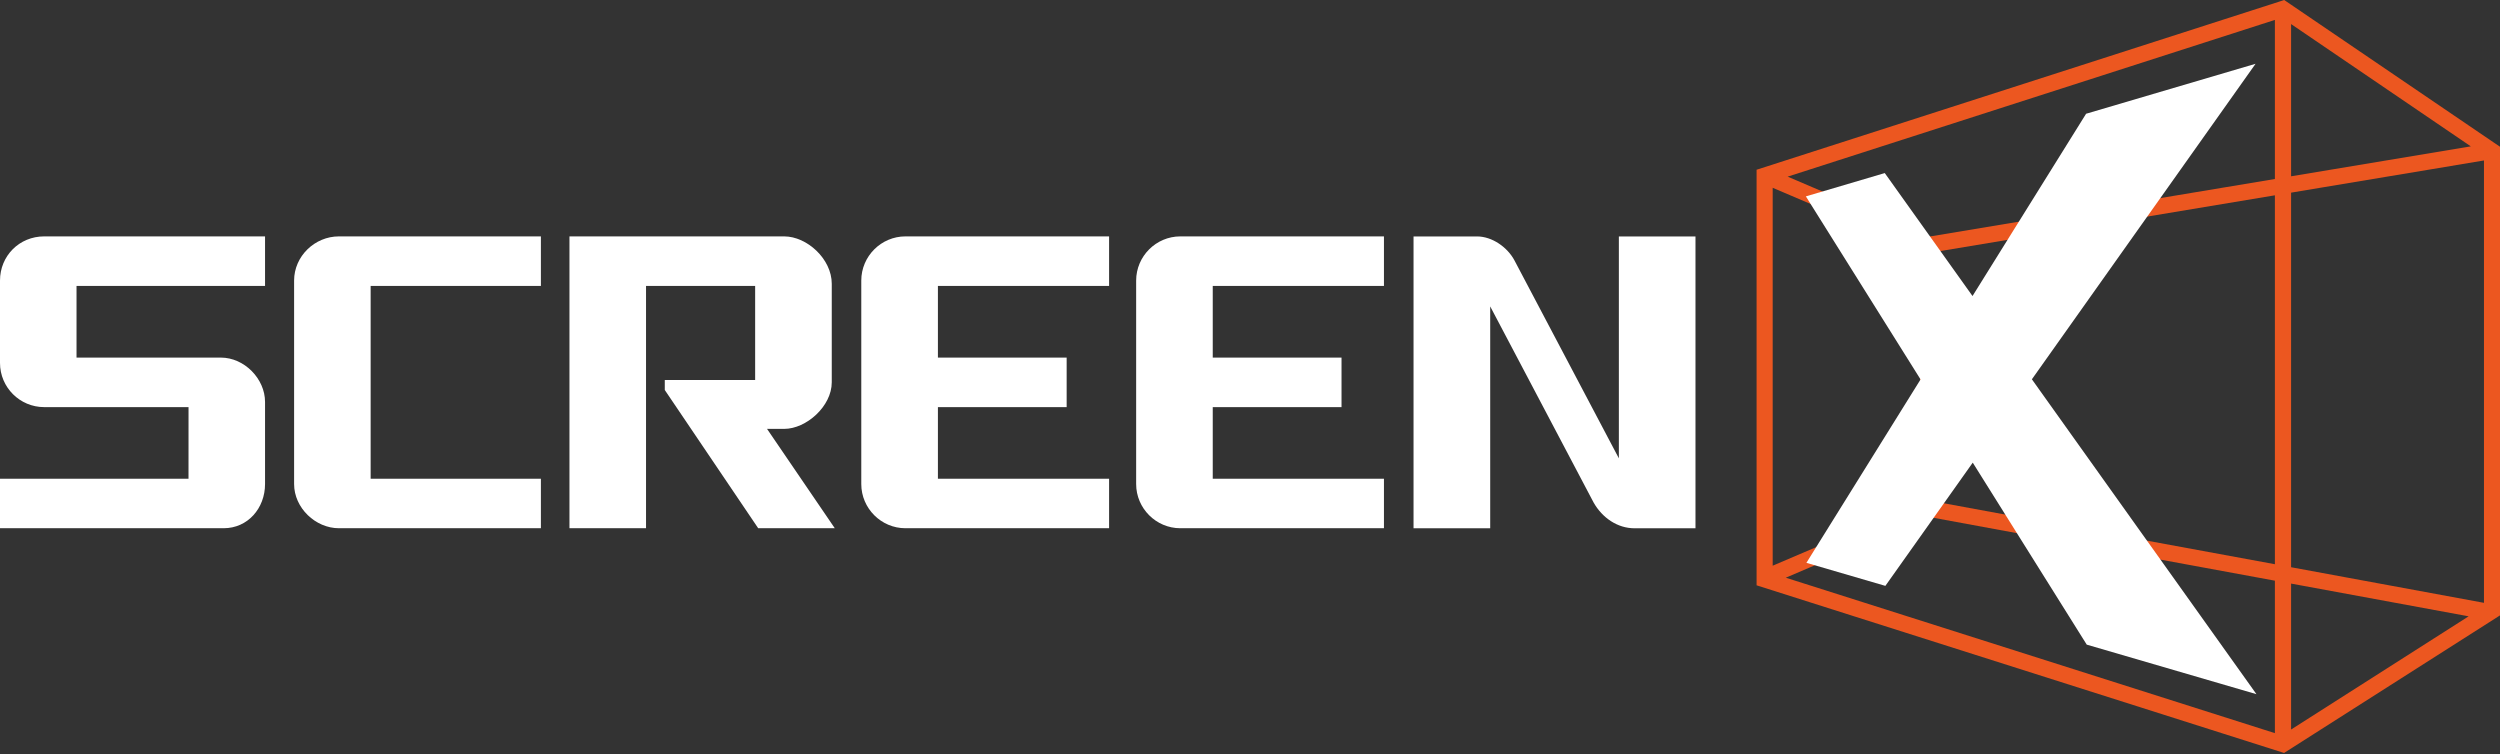
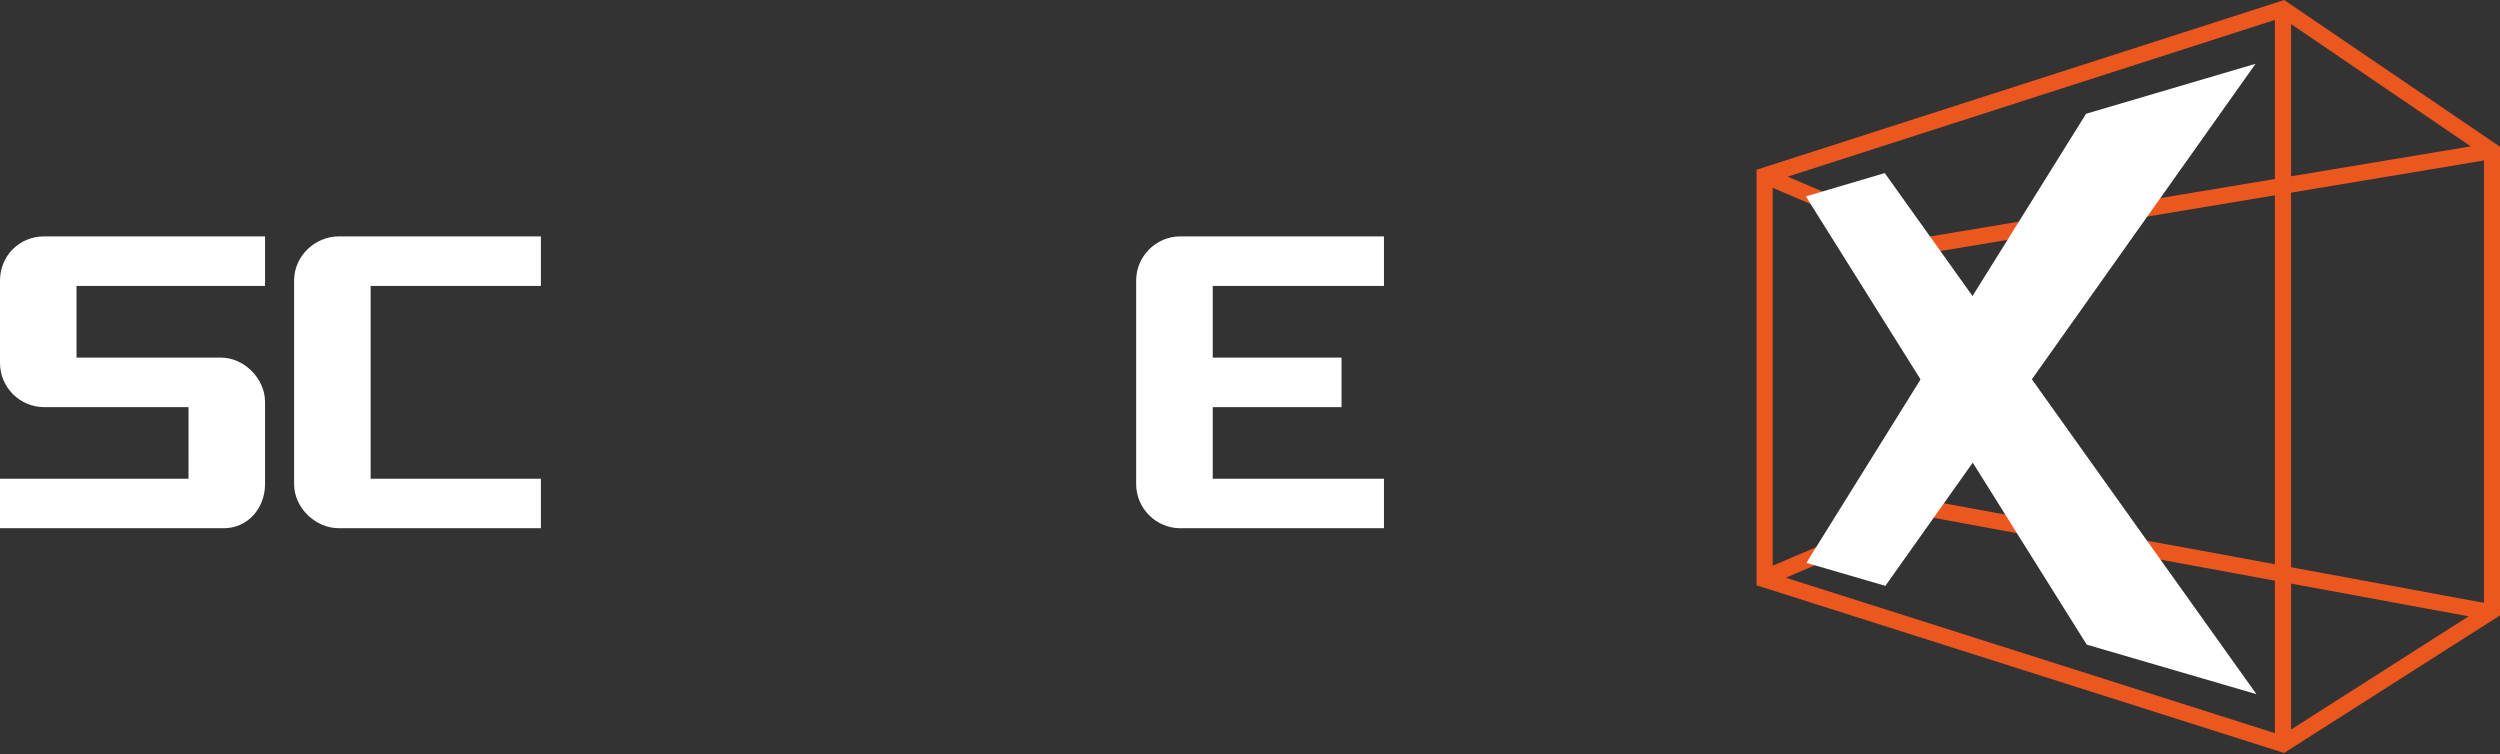
<svg xmlns="http://www.w3.org/2000/svg" width="295px" height="89px" viewBox="0 0 295 89" version="1.1">
  <rect x="0" y="0" width="295" height="89" fill="#333333" stroke="none" />
  <title>Group 18 Copy</title>
  <desc>Created with Sketch.</desc>
  <g id="Site" stroke="none" stroke-width="1" fill="none" fill-rule="evenodd">
    <g id="234" transform="translate(-148, -184)">
      <g id="Group-18-Copy" transform="translate(148, 184)">
        <path d="M31.275,33.739 L31.275,27.894 L5.213,27.894 C2.282,27.894 0,30.192 0,33.107 L0,42.825 C0,45.712 2.342,48.04 5.213,48.04 L22.247,48.04 L22.244,56.489 L0,56.489 L0,62.331 L26.39,62.331 C29.246,62.331 31.275,59.966 31.275,57.118 L31.275,47.427 C31.275,44.688 28.825,42.196 26.062,42.196 L9.03,42.196 L9.03,33.739 L31.275,33.739 Z" id="Fill-1" fill="#FFFFFF" />
        <path d="M63.826,33.739 L63.826,27.894 L39.992,27.894 C37.139,27.894 34.704,30.234 34.704,33.107 L34.704,57.118 C34.704,59.938 37.233,62.331 39.992,62.331 L63.826,62.331 L63.826,56.489 L43.736,56.489 L43.736,33.739 L63.826,33.739 Z" id="Fill-3" fill="#FFFFFF" />
-         <path d="M90.51,50.608 L92.533,50.608 C95.136,50.608 98.148,47.948 98.148,45.111 L98.148,33.486 C98.148,30.556 95.217,27.894 92.533,27.894 L67.196,27.894 L67.196,62.331 L76.231,62.331 L76.231,33.739 L89.107,33.739 L89.107,44.839 L78.444,44.839 L78.444,46.02 L89.467,62.331 L98.505,62.331 L90.51,50.608 Z" id="Fill-5" fill="#FFFFFF" />
-         <path d="M130.872,33.739 L130.872,27.894 L106.843,27.894 C103.977,27.894 101.631,30.24 101.631,33.107 L101.631,57.118 C101.631,59.983 103.977,62.331 106.843,62.331 L130.872,62.331 L130.872,56.491 L110.674,56.491 L110.674,48.042 L125.865,48.042 L125.865,42.196 L110.674,42.196 L110.674,33.739 L130.872,33.739 Z" id="Fill-7" fill="#FFFFFF" />
        <path d="M163.306,33.739 L163.306,27.894 L139.279,27.894 C136.413,27.894 134.066,30.24 134.066,33.107 L134.066,57.118 C134.066,59.983 136.413,62.331 139.279,62.331 L163.306,62.331 L163.306,56.491 L143.104,56.491 L143.104,48.042 L158.3,48.042 L158.3,42.196 L143.104,42.196 L143.104,33.739 L163.306,33.739 Z" id="Fill-9" fill="#FFFFFF" />
-         <path d="M200.067,27.899 L191.026,27.899 L191.026,54.083 L178.719,30.753 C177.889,29.173 176.069,27.899 174.292,27.899 L166.797,27.899 L166.797,62.337 L175.844,62.337 L175.844,36.156 L188.042,59.292 C189.067,61.106 190.864,62.337 192.876,62.337 L200.067,62.337 L200.067,27.899 Z" id="Fill-11" fill="#FFFFFF" />
        <path d="M270.349,66.933 L270.349,22.733 L293.109,18.935 L293.109,71.134 L270.349,66.933 Z M270.349,68.863 L291.298,72.726 L270.349,86.083 L270.349,68.863 Z M227.531,60.984 L268.437,68.521 L268.437,86.511 L210.722,68.169 L227.531,60.984 Z M226.581,29.586 L226.581,59.318 L209.177,66.753 L209.177,22.159 L226.581,29.586 Z M228.419,29.716 L268.437,23.047 L268.437,66.578 L228.419,59.21 L228.419,29.716 Z M270.349,2.841 L291.556,17.271 L270.349,20.803 L270.349,2.841 Z M268.437,21.121 L227.538,27.937 L210.943,20.843 L268.437,2.349 L268.437,21.121 Z M269.533,-0 L269.103,0.143 L207.277,20.028 L207.277,69.068 L269.519,88.849 L295.001,72.615 L295.001,17.317 L269.533,-0 Z" id="Fill-13" fill="#EC5720" />
        <polygon id="Fill-16" fill="#FFFFFF" points="266.157 7.526 246.159 13.423 232.757 34.931 222.403 20.422 213.093 23.173 226.626 44.773 213.157 66.413 222.473 69.133 232.784 54.592 246.235 76.067 266.262 81.913 239.762 44.756" />
      </g>
    </g>
  </g>
</svg>